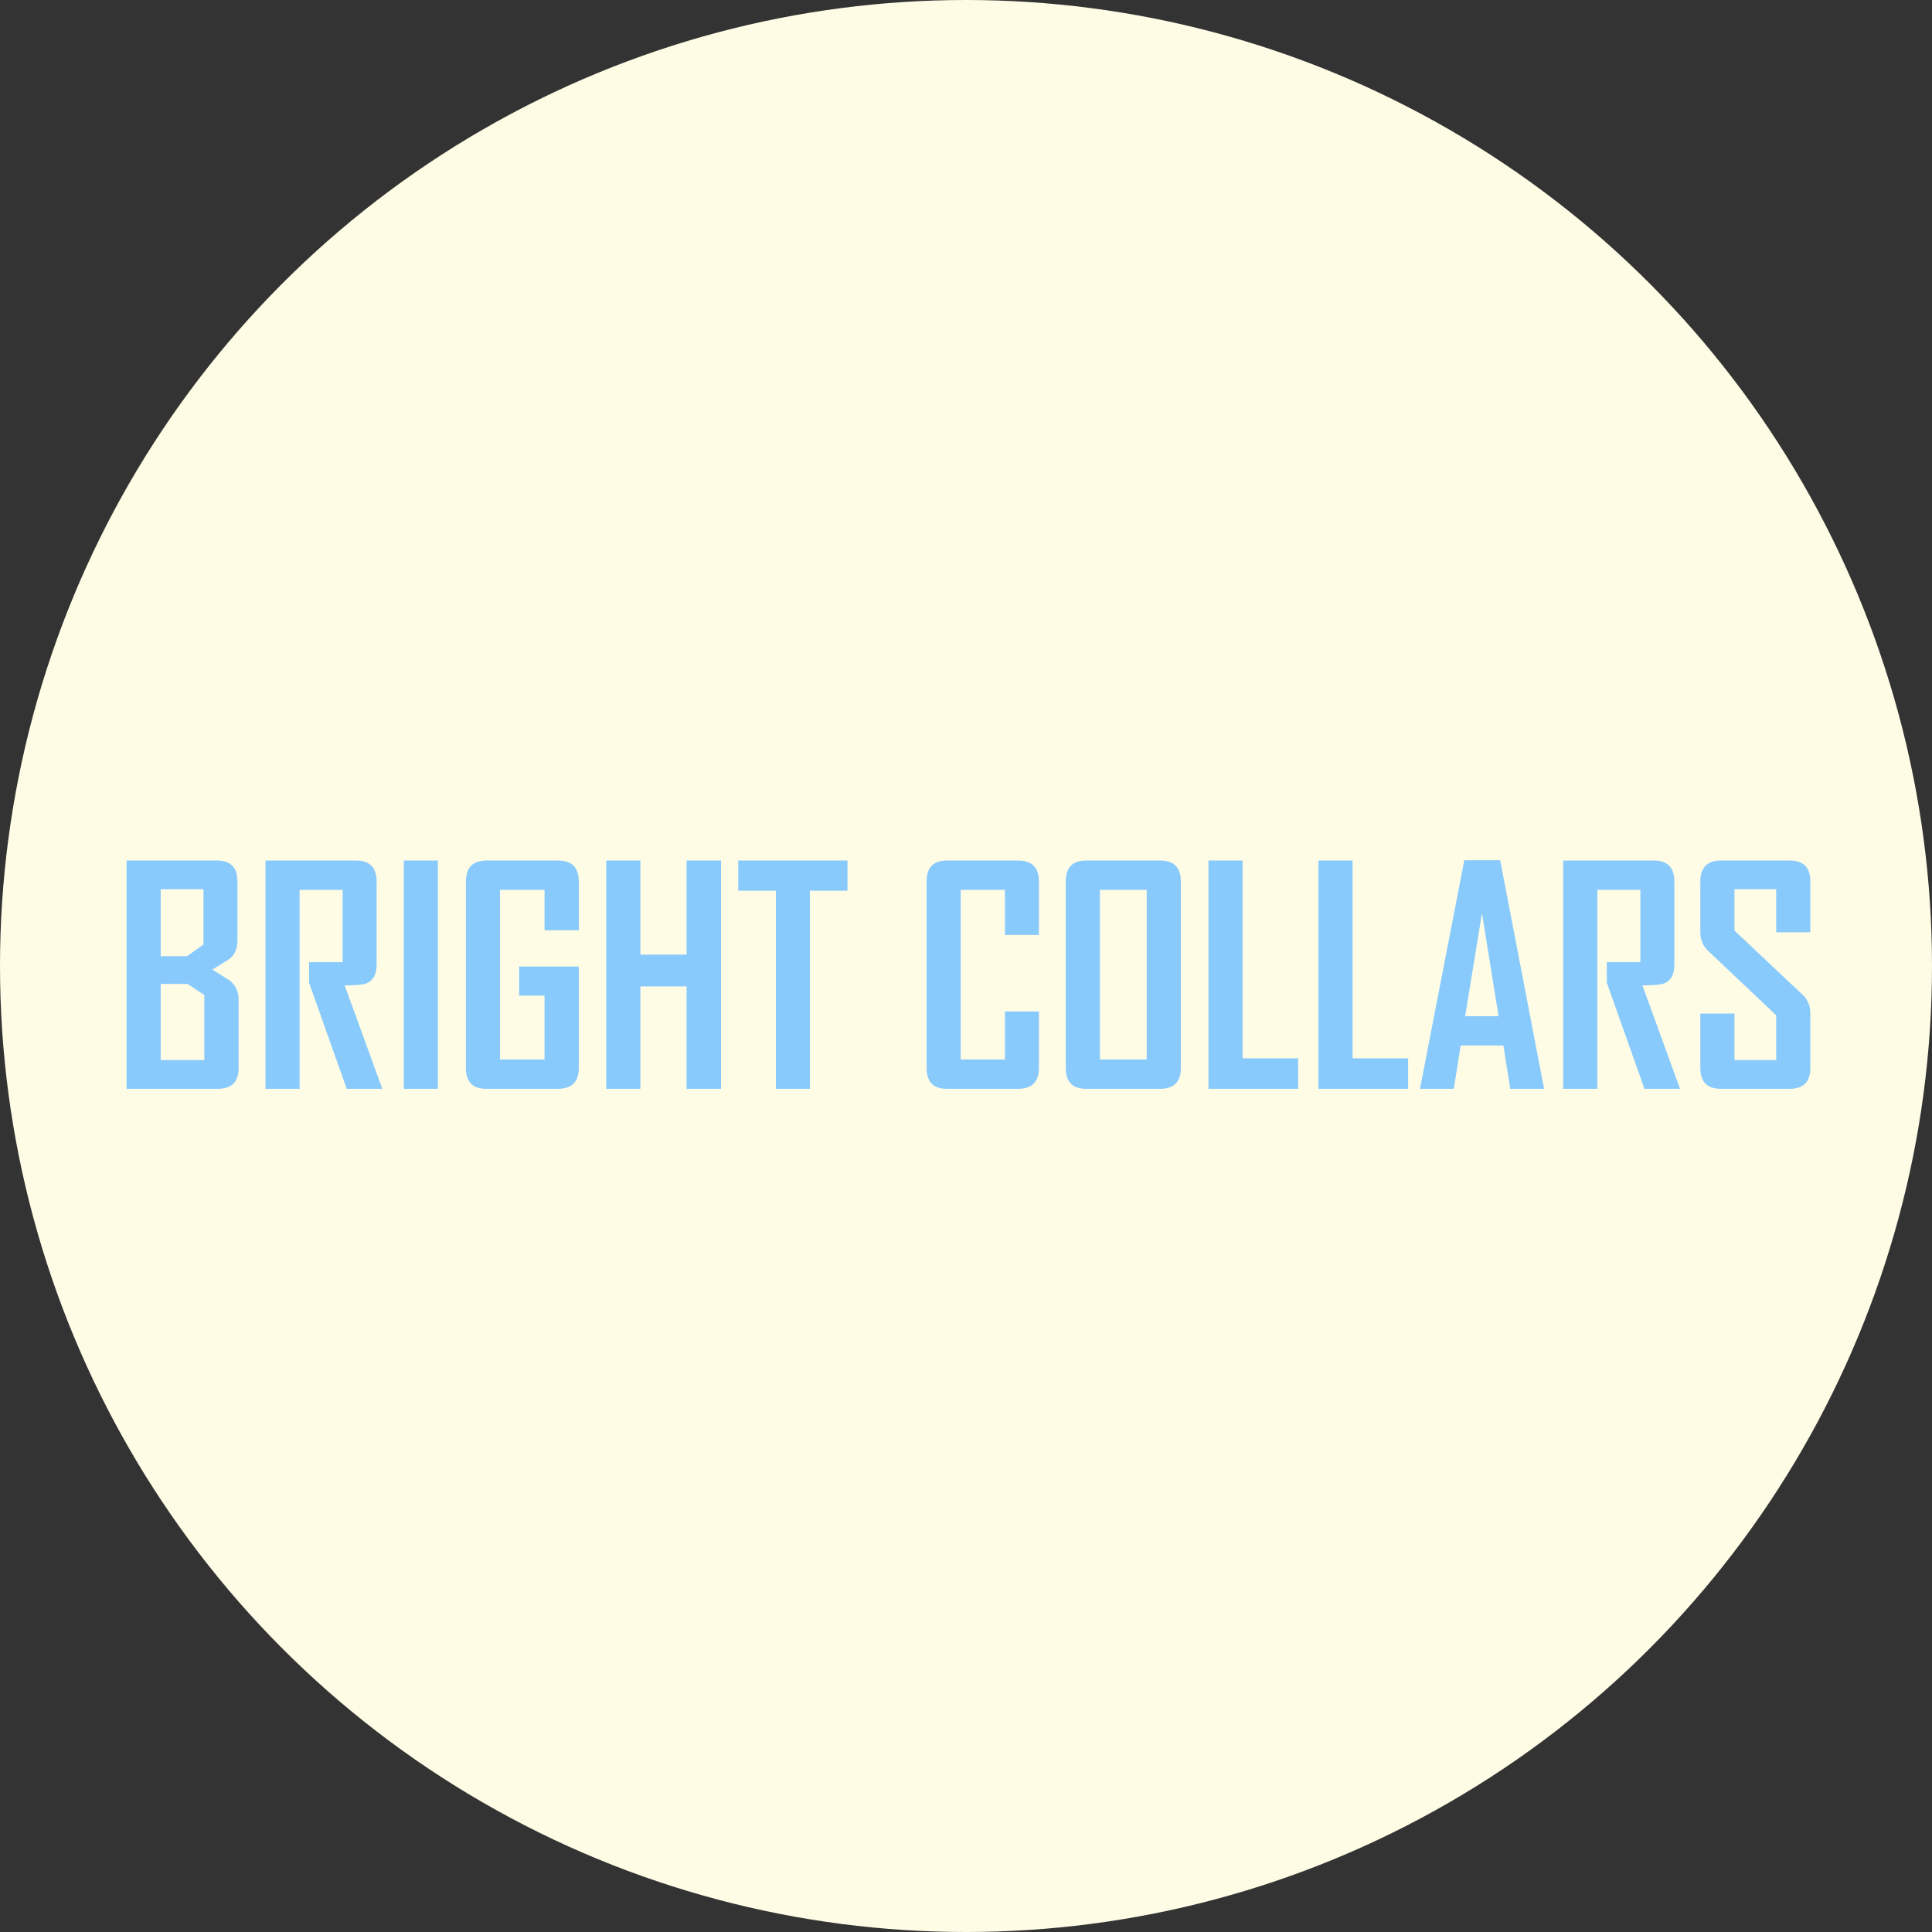
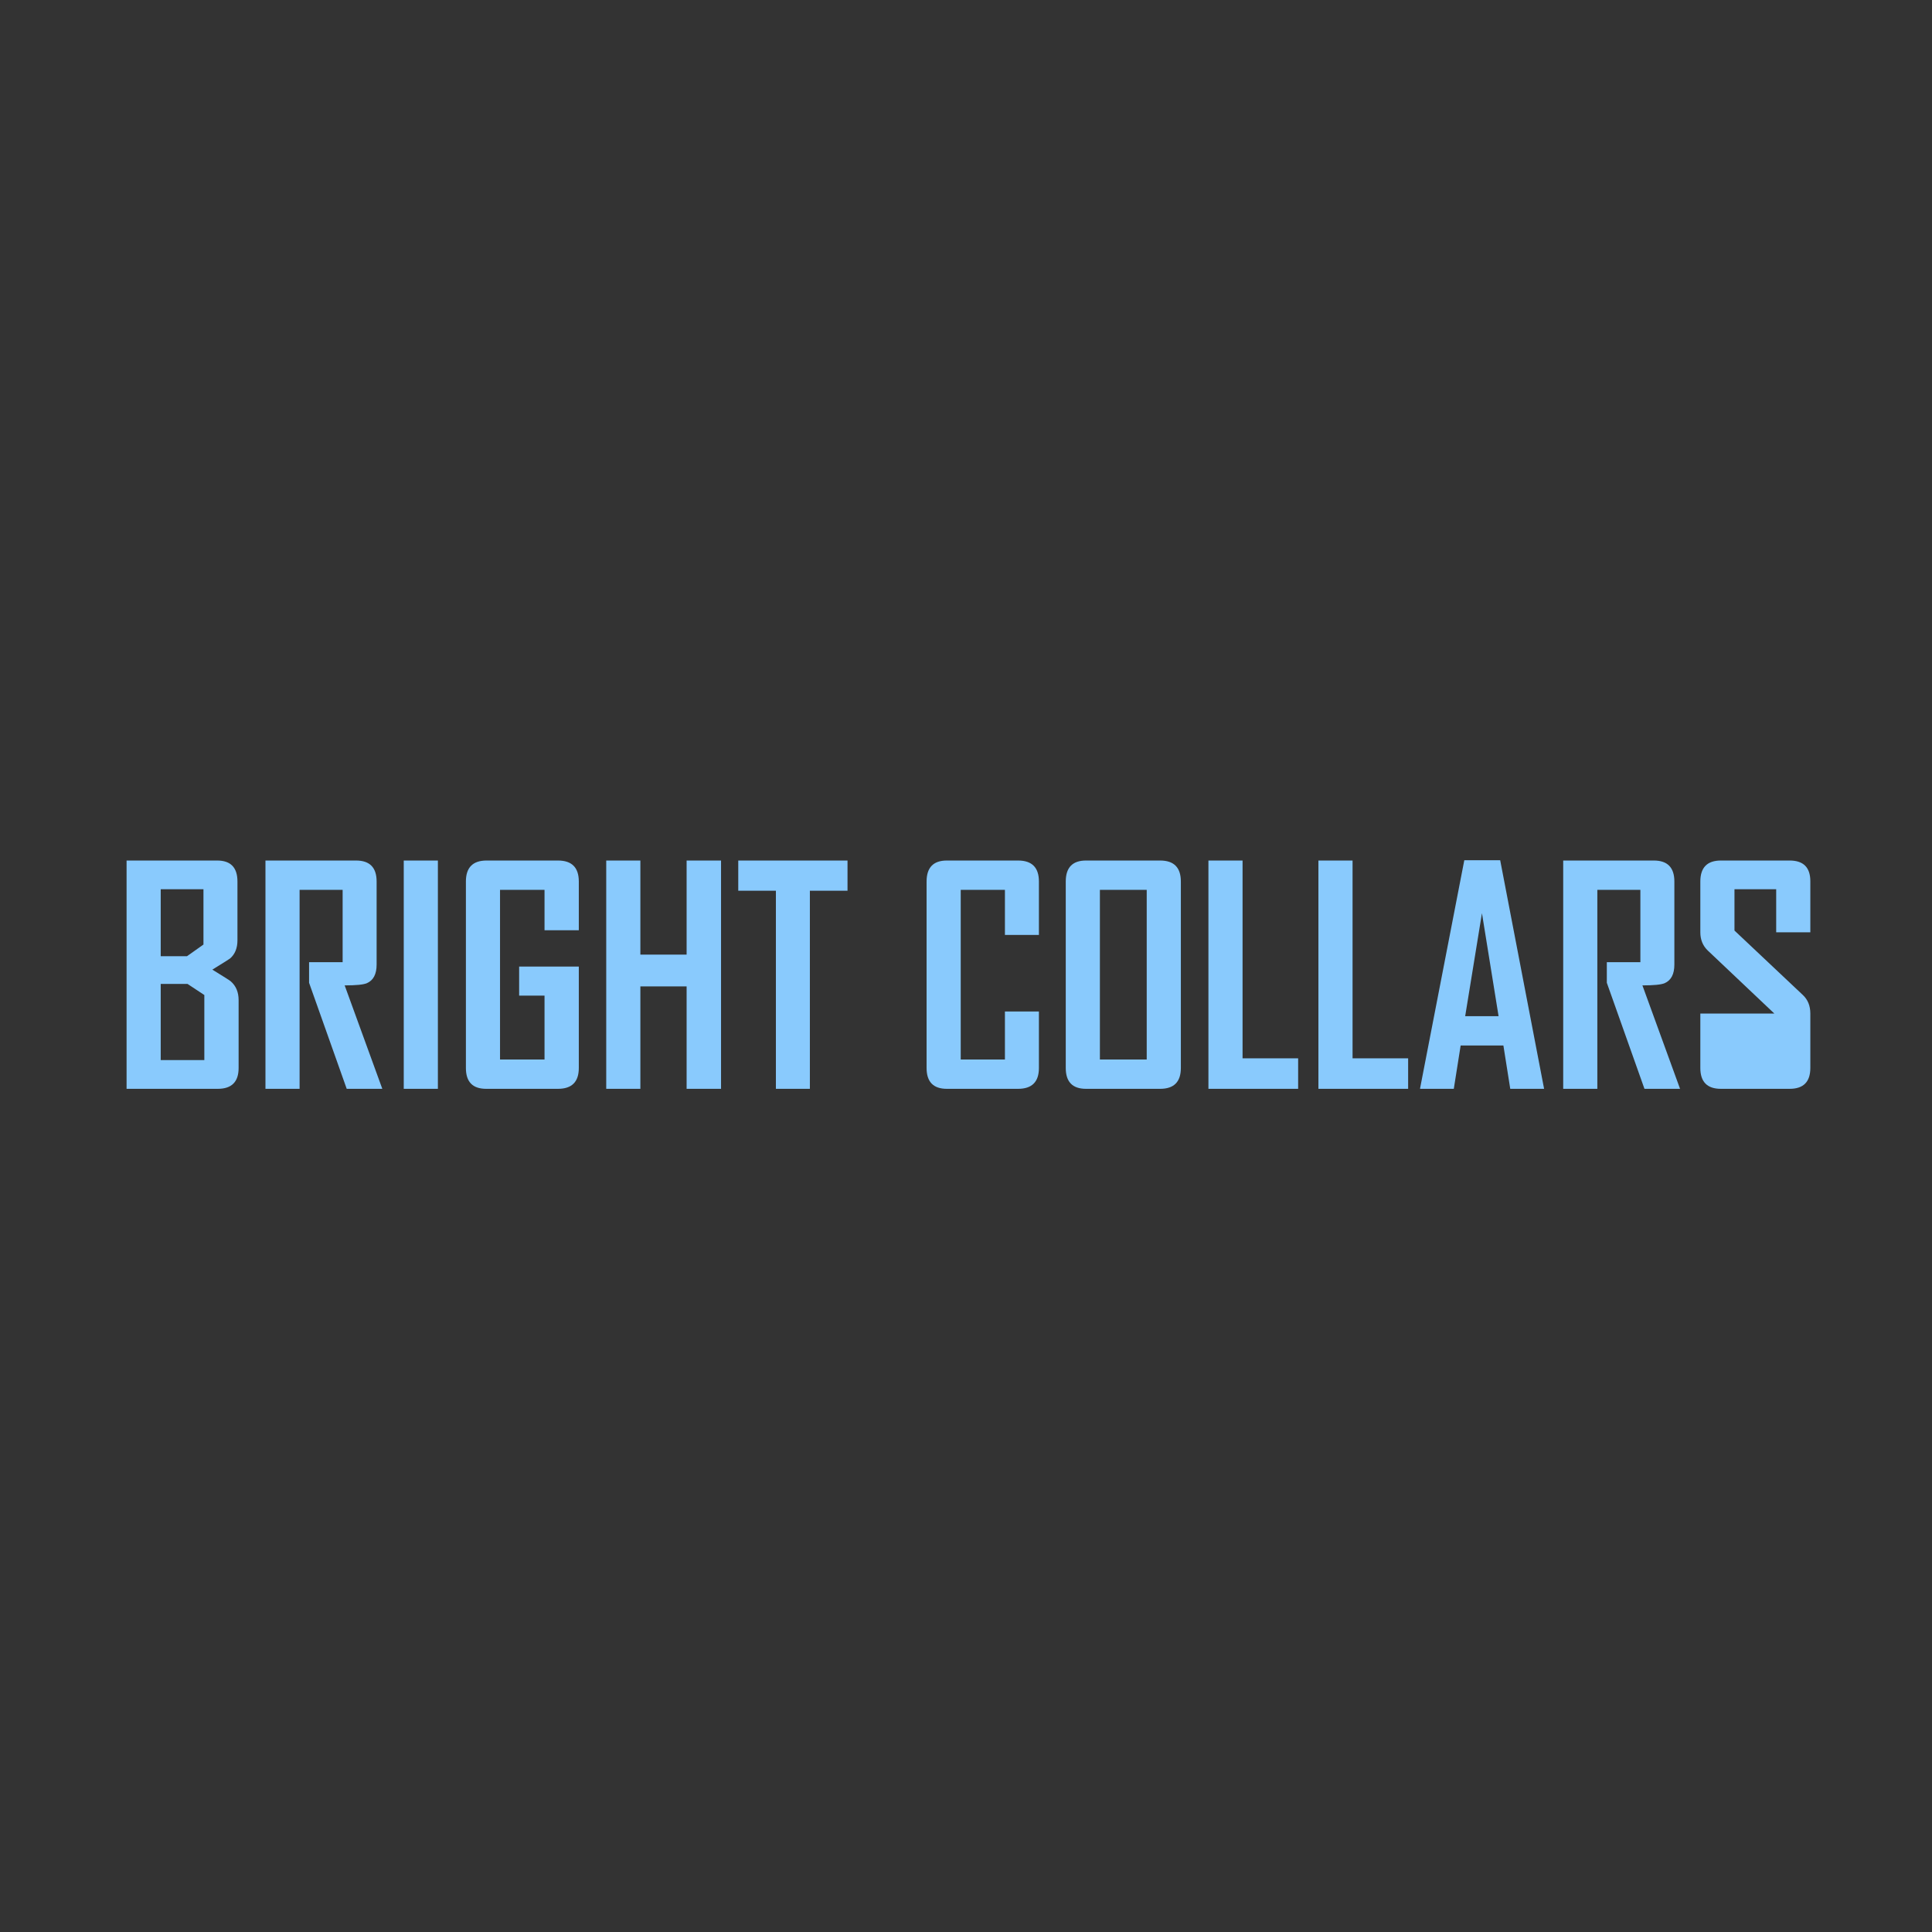
<svg xmlns="http://www.w3.org/2000/svg" width="291" height="291" viewBox="0 0 291 291" fill="none">
  <rect x="0" y="0" width="291" height="291" fill="#333333" stroke="none" />
-   <circle cx="145.5" cy="145.5" r="145.5" fill="#FEFCE5" />
-   <path d="M35.94 160.858C35.94 162.953 34.893 164 32.798 164H19.065V129.613H32.71C34.747 129.613 35.765 130.667 35.765 132.777V141.632C35.765 142.804 35.398 143.712 34.666 144.356C34.563 144.444 33.67 145.008 31.985 146.048C33.728 147.118 34.651 147.704 34.754 147.806C35.545 148.495 35.94 149.439 35.94 150.641V160.858ZM30.645 142.269V133.941H24.207V144.027H28.162L30.645 142.269ZM30.777 159.671V149.872L28.25 148.202H24.207V159.671H30.777ZM57.584 164H52.222L46.553 148.026C46.553 148.026 46.553 146.993 46.553 144.928H51.607V134.029H45.125V164H39.983V129.613H53.628C55.694 129.613 56.727 130.667 56.727 132.777V145.279C56.727 146.729 56.236 147.667 55.254 148.092C54.727 148.312 53.614 148.421 51.915 148.421L57.584 164ZM65.955 164H60.813V129.613H65.955V164ZM87.181 160.858C87.181 162.953 86.133 164 84.039 164H73.228C71.192 164 70.174 162.953 70.174 160.858V132.777C70.174 130.667 71.214 129.613 73.294 129.613H84.039C86.133 129.613 87.181 130.667 87.181 132.777V140.116H82.017V134.029H75.315V159.583H82.017V149.959H78.194V145.587H87.181V160.858ZM108.604 164H103.418V148.575H96.453V164H91.311V129.613H96.453V143.785H103.418V129.613H108.604V164ZM127.654 134.161H121.985V164H116.866V134.161H111.197V129.613H127.654V134.161ZM156.482 160.858C156.482 162.953 155.435 164 153.34 164H142.618C140.582 164 139.563 162.953 139.563 160.858V132.777C139.563 130.667 140.582 129.613 142.618 129.613H153.34C155.435 129.613 156.482 130.667 156.482 132.777V140.819H151.363V134.029H144.705V159.583H151.363V152.354H156.482V160.858ZM177.862 160.858C177.862 162.953 176.822 164 174.742 164H163.58C161.543 164 160.525 162.953 160.525 160.858V132.777C160.525 130.667 161.543 129.613 163.58 129.613H174.742C176.822 129.613 177.862 130.667 177.862 132.777V160.858ZM172.72 159.583V134.029H165.667V159.583H172.72ZM195.528 164H182.015V129.613H187.156V159.408H195.528V164ZM212.095 164H198.582V129.613H203.724V159.408H212.095V164ZM232.574 164H227.476L226.443 157.474H220.005L218.973 164H213.897V163.912L220.555 129.569H225.96L232.574 164ZM225.718 153.058L223.213 137.545L220.687 153.058H225.718ZM253.052 164H247.691L242.022 148.026C242.022 148.026 242.022 146.993 242.022 144.928H247.076V134.029H240.594V164H235.452V129.613H249.097C251.163 129.613 252.195 130.667 252.195 132.777V145.279C252.195 146.729 251.705 147.667 250.723 148.092C250.196 148.312 249.083 148.421 247.383 148.421L253.052 164ZM272.674 160.858C272.674 162.953 271.634 164 269.554 164H259.205C257.139 164 256.106 162.953 256.106 160.858V152.662H261.248V159.671H267.532V152.926L257.227 143.17C256.48 142.452 256.106 141.537 256.106 140.423V132.777C256.106 130.667 257.139 129.613 259.205 129.613H269.554C271.634 129.613 272.674 130.653 272.674 132.733V140.423H267.532V133.941H261.248V140.16L271.553 149.872C272.3 150.575 272.674 151.505 272.674 152.662V160.858Z" fill="#89CAFD" />
+   <path d="M35.94 160.858C35.94 162.953 34.893 164 32.798 164H19.065V129.613H32.71C34.747 129.613 35.765 130.667 35.765 132.777V141.632C35.765 142.804 35.398 143.712 34.666 144.356C34.563 144.444 33.67 145.008 31.985 146.048C33.728 147.118 34.651 147.704 34.754 147.806C35.545 148.495 35.94 149.439 35.94 150.641V160.858ZM30.645 142.269V133.941H24.207V144.027H28.162L30.645 142.269ZM30.777 159.671V149.872L28.25 148.202H24.207V159.671H30.777ZM57.584 164H52.222L46.553 148.026C46.553 148.026 46.553 146.993 46.553 144.928H51.607V134.029H45.125V164H39.983V129.613H53.628C55.694 129.613 56.727 130.667 56.727 132.777V145.279C56.727 146.729 56.236 147.667 55.254 148.092C54.727 148.312 53.614 148.421 51.915 148.421L57.584 164ZM65.955 164H60.813V129.613H65.955V164ZM87.181 160.858C87.181 162.953 86.133 164 84.039 164H73.228C71.192 164 70.174 162.953 70.174 160.858V132.777C70.174 130.667 71.214 129.613 73.294 129.613H84.039C86.133 129.613 87.181 130.667 87.181 132.777V140.116H82.017V134.029H75.315V159.583H82.017V149.959H78.194V145.587H87.181V160.858ZM108.604 164H103.418V148.575H96.453V164H91.311V129.613H96.453V143.785H103.418V129.613H108.604V164ZM127.654 134.161H121.985V164H116.866V134.161H111.197V129.613H127.654V134.161ZM156.482 160.858C156.482 162.953 155.435 164 153.34 164H142.618C140.582 164 139.563 162.953 139.563 160.858V132.777C139.563 130.667 140.582 129.613 142.618 129.613H153.34C155.435 129.613 156.482 130.667 156.482 132.777V140.819H151.363V134.029H144.705V159.583H151.363V152.354H156.482V160.858ZM177.862 160.858C177.862 162.953 176.822 164 174.742 164H163.58C161.543 164 160.525 162.953 160.525 160.858V132.777C160.525 130.667 161.543 129.613 163.58 129.613H174.742C176.822 129.613 177.862 130.667 177.862 132.777V160.858ZM172.72 159.583V134.029H165.667V159.583H172.72ZM195.528 164H182.015V129.613H187.156V159.408H195.528V164ZM212.095 164H198.582V129.613H203.724V159.408H212.095V164ZM232.574 164H227.476L226.443 157.474H220.005L218.973 164H213.897V163.912L220.555 129.569H225.96L232.574 164ZM225.718 153.058L223.213 137.545L220.687 153.058H225.718ZM253.052 164H247.691L242.022 148.026C242.022 148.026 242.022 146.993 242.022 144.928H247.076V134.029H240.594V164H235.452V129.613H249.097C251.163 129.613 252.195 130.667 252.195 132.777V145.279C252.195 146.729 251.705 147.667 250.723 148.092C250.196 148.312 249.083 148.421 247.383 148.421L253.052 164ZM272.674 160.858C272.674 162.953 271.634 164 269.554 164H259.205C257.139 164 256.106 162.953 256.106 160.858V152.662H261.248H267.532V152.926L257.227 143.17C256.48 142.452 256.106 141.537 256.106 140.423V132.777C256.106 130.667 257.139 129.613 259.205 129.613H269.554C271.634 129.613 272.674 130.653 272.674 132.733V140.423H267.532V133.941H261.248V140.16L271.553 149.872C272.3 150.575 272.674 151.505 272.674 152.662V160.858Z" fill="#89CAFD" />
</svg>